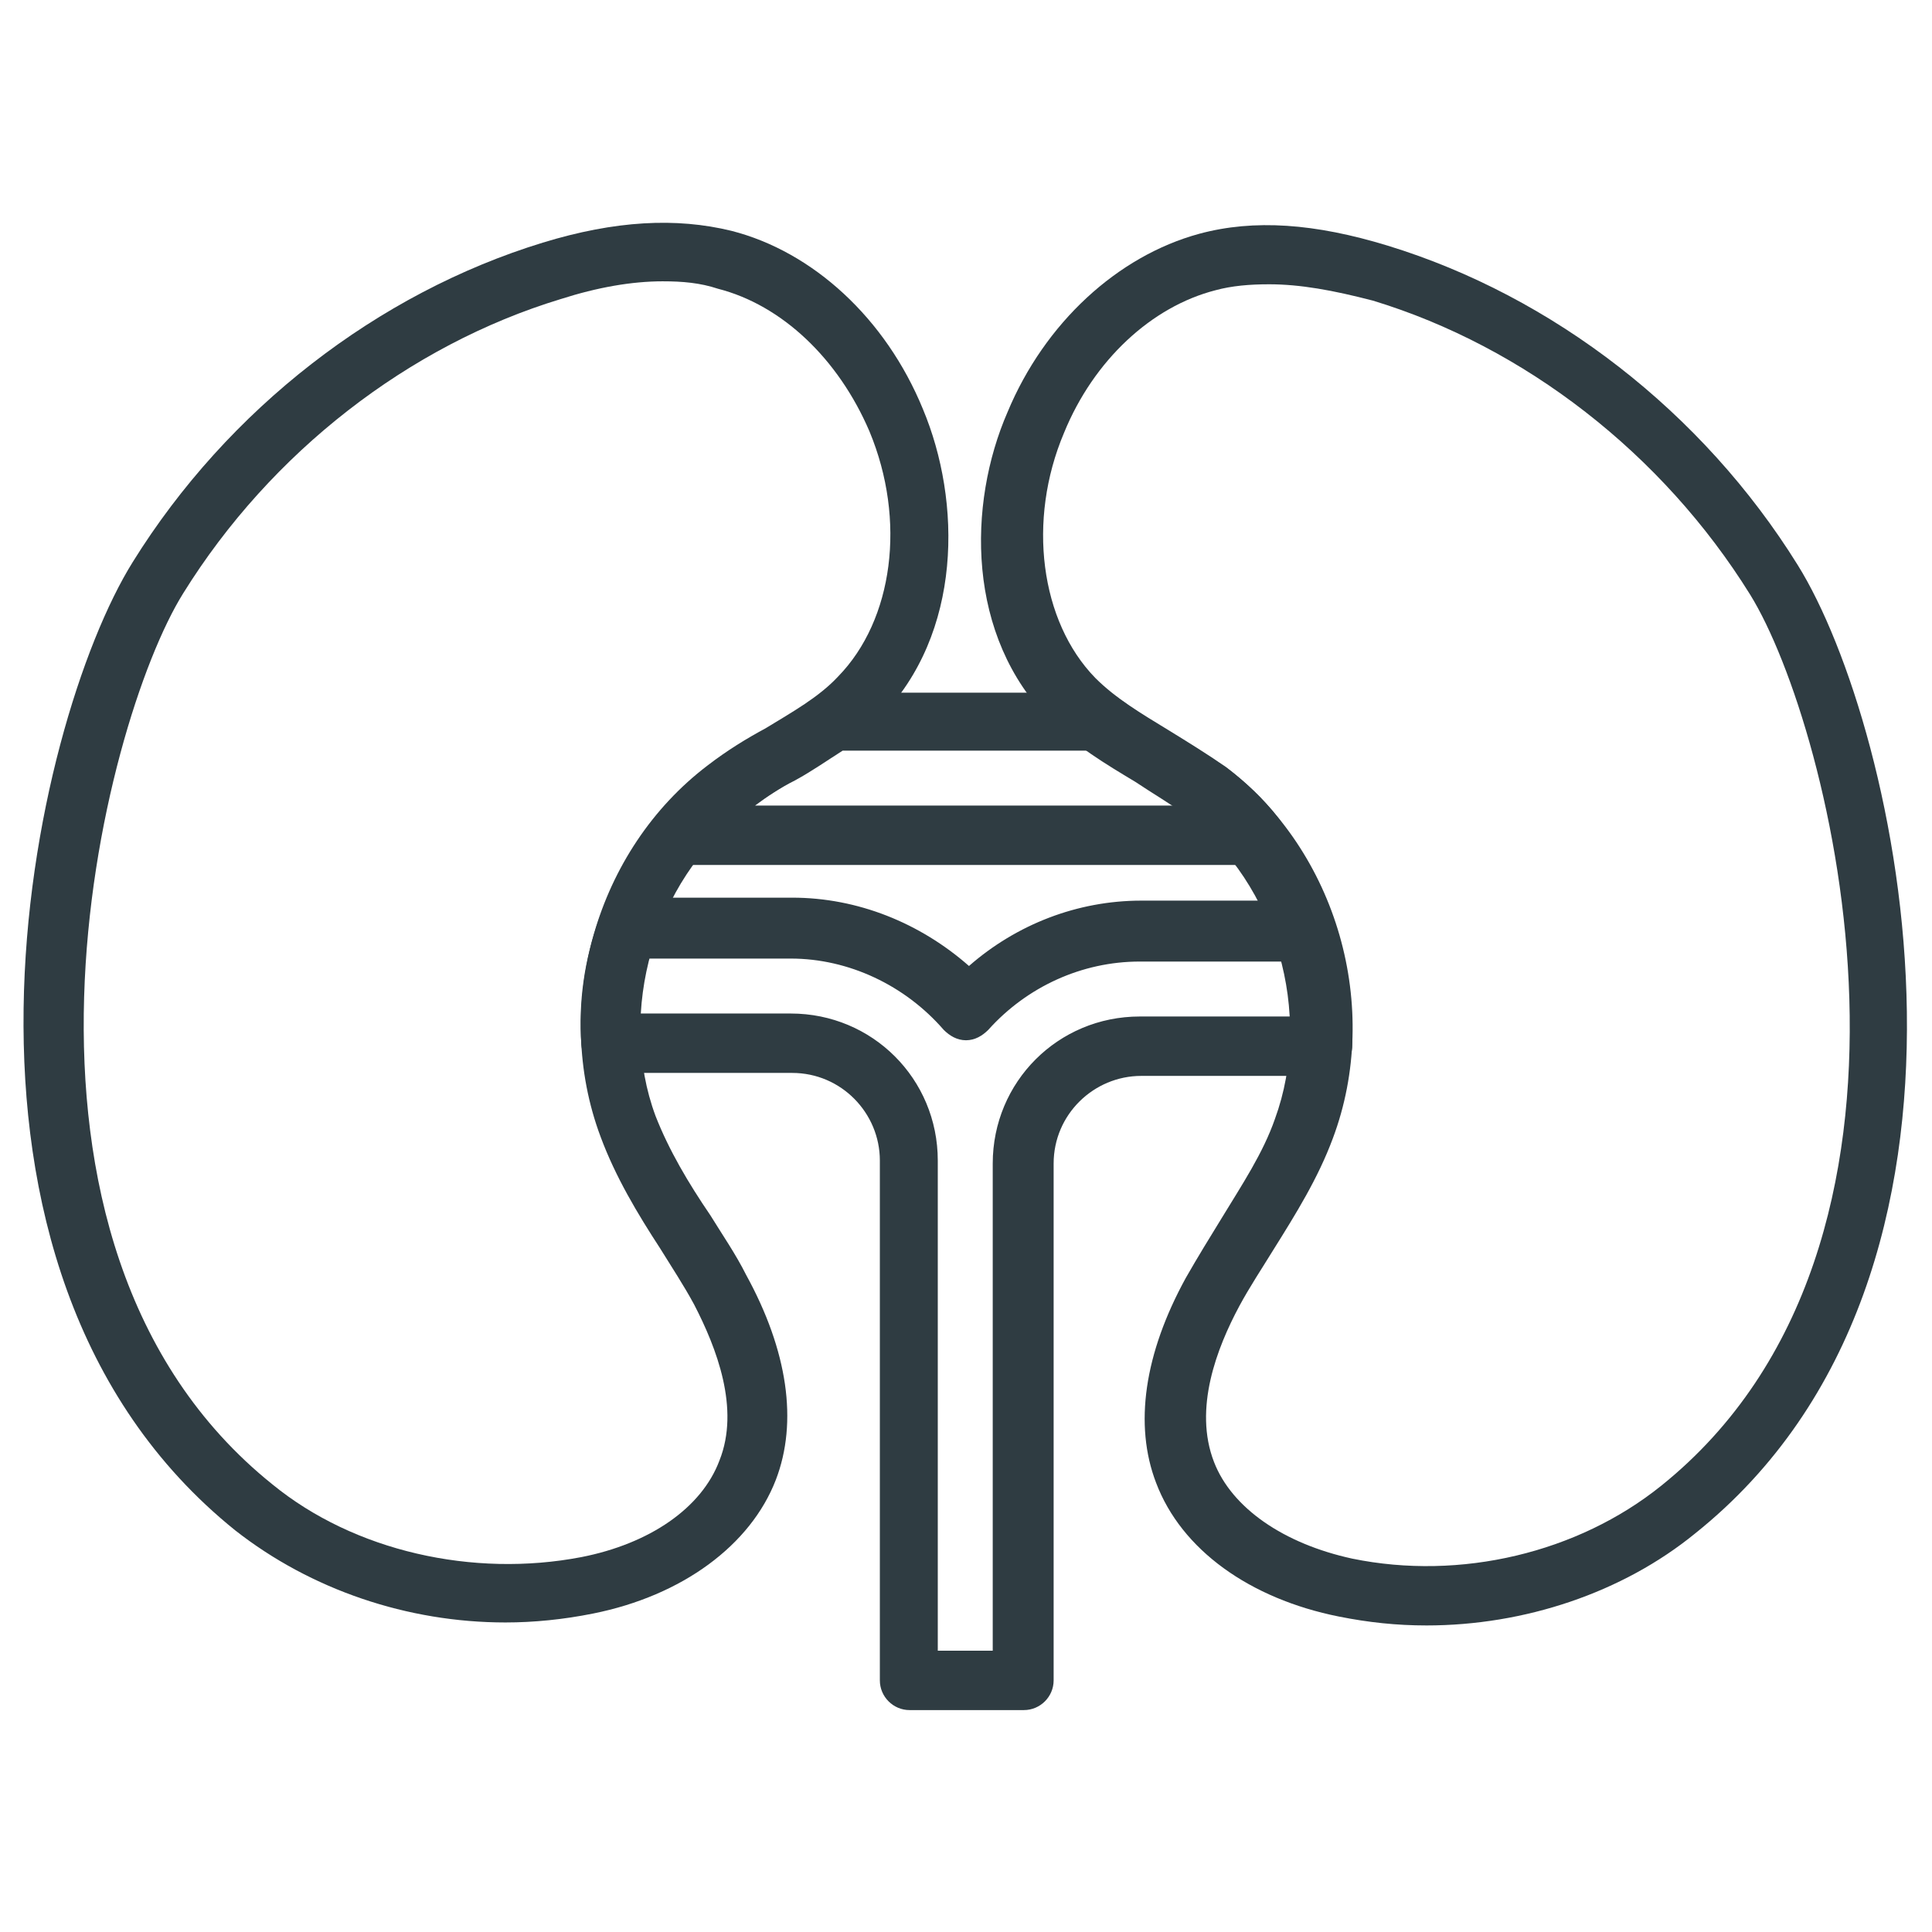
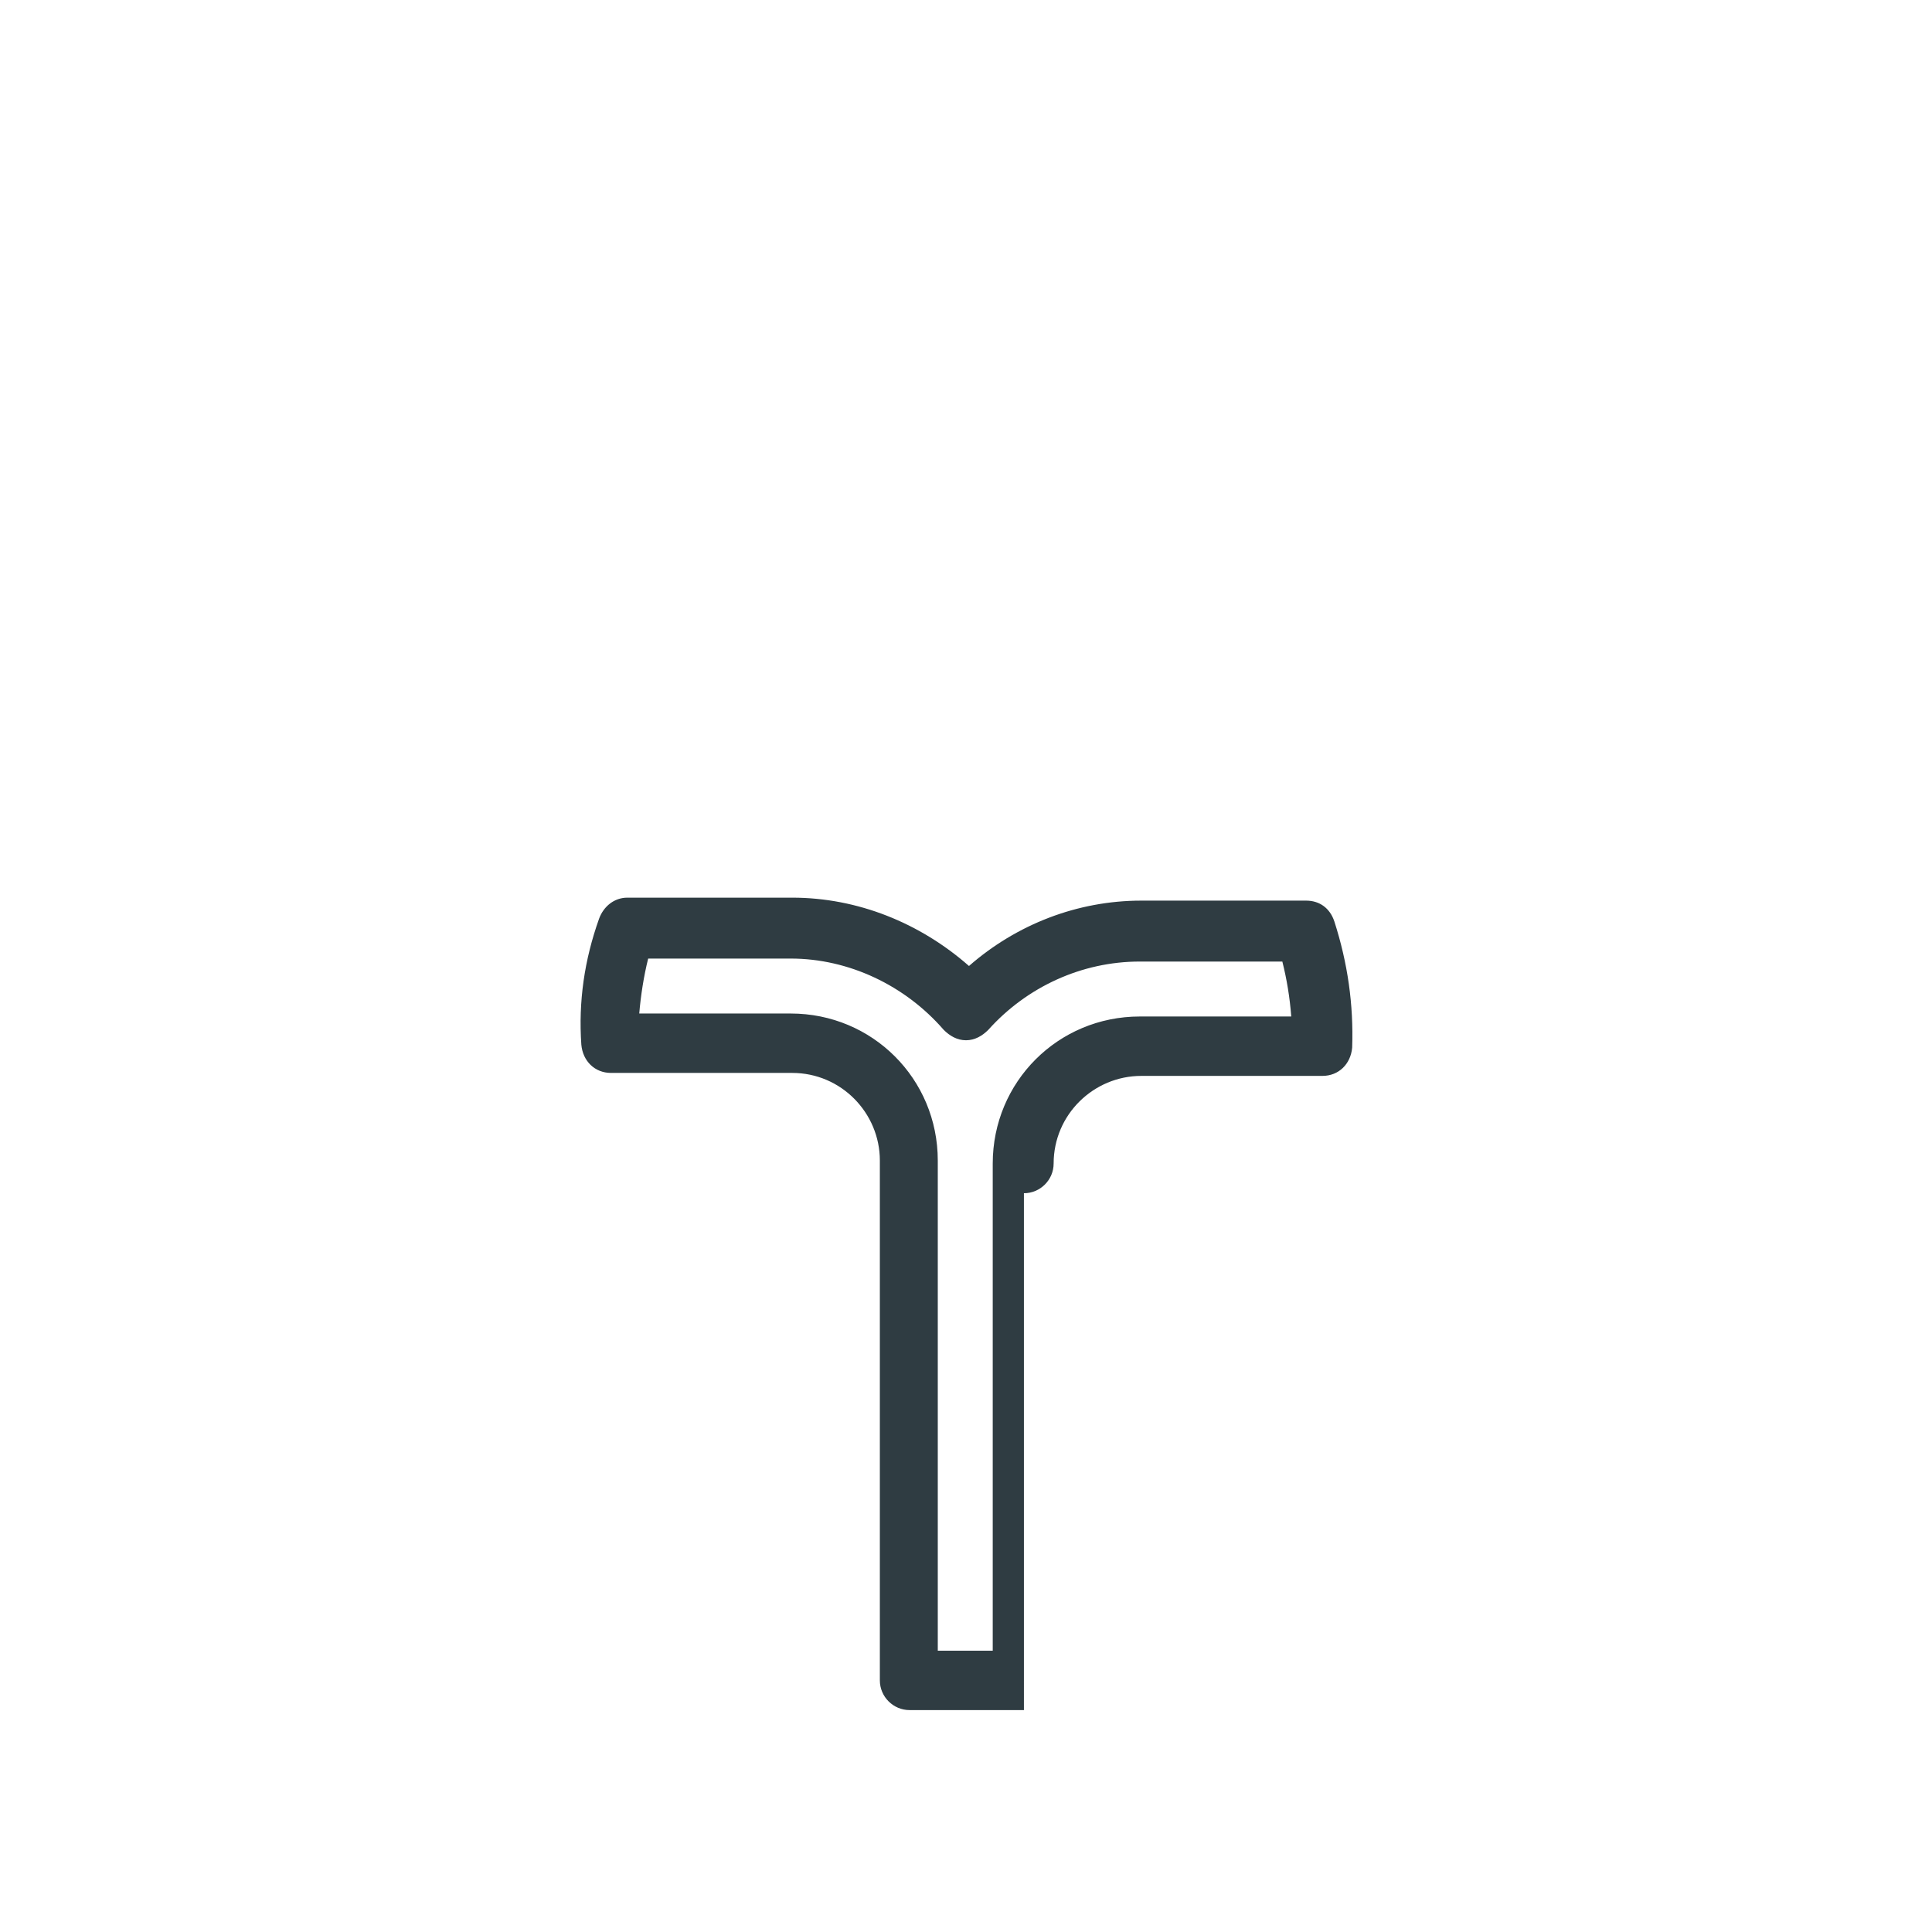
<svg xmlns="http://www.w3.org/2000/svg" width="800px" height="800px" version="1.1" viewBox="144 144 512 512">
  <g fill="#2f3c42">
-     <path d="m277.98 573.97c-25.977 0-51.562-8.66-71.637-24.402-86.594-69.668-53.922-213.73-27.16-256.63 25.191-40.539 64.945-71.242 108.63-84.625 19.285-5.902 35.426-6.691 49.988-3.148 21.648 5.512 40.934 23.223 50.773 47.23 10.234 24.402 10.629 59.434-11.414 81.867-6.691 6.691-14.957 11.809-22.434 16.137-5.117 3.148-9.445 5.902-13.777 9.055-23.617 18.105-33.457 52.742-23.223 80.293 3.543 9.055 8.66 17.711 14.562 26.371 3.148 5.117 6.691 10.234 9.445 15.742 11.02 20.074 13.777 38.965 7.871 54.316-6.691 17.32-24.797 30.699-48.414 35.426-7.863 1.582-15.734 2.367-23.215 2.367zm41.723-355.42c-8.266 0-17.32 1.574-27.16 4.723-40.148 12.203-76.754 40.539-99.977 77.934-21.648 34.637-56.285 172 23.617 236.16 21.648 17.711 53.137 24.797 81.867 19.285 18.105-3.543 31.883-12.988 36.605-25.586 5.512-13.777-0.789-29.914-6.691-41.328-2.754-5.117-5.902-9.84-9.055-14.957-5.902-9.055-11.809-18.895-15.742-29.52-12.988-34.637-1.18-75.965 28.34-98.398 5.117-3.938 10.234-7.086 15.352-9.84 7.086-4.328 14.168-8.266 19.285-13.777 14.562-14.957 18.105-41.328 8.266-64.945-8.266-19.285-23.223-33.457-40.148-37.785-4.719-1.57-9.441-1.965-14.559-1.965z" />
-     <path d="m522.02 574.76c-7.871 0-15.352-0.789-23.223-2.363-23.617-4.723-41.723-17.711-48.414-35.426-5.902-15.352-3.148-34.242 7.871-54.316 3.148-5.512 6.297-10.629 9.445-15.742 5.512-9.055 11.02-17.32 14.168-26.371 10.234-27.945 0.395-62.188-23.223-80.293-4.328-3.148-9.055-5.902-13.777-9.055-7.871-4.723-15.742-9.445-22.434-16.137-22.434-22.434-22.043-57.465-11.414-81.867 9.84-23.617 29.125-41.328 50.773-47.23 14.562-3.938 30.699-2.754 49.988 3.148 43.691 13.383 83.445 44.082 108.63 84.625 26.766 42.902 59.434 187.36-27.16 256.63-19.281 15.738-45.258 24.398-71.234 24.398zm-41.723-355.42c-5.117 0-9.84 0.395-14.168 1.574-16.926 4.328-32.273 18.5-40.148 37.785-9.84 23.223-6.297 49.988 8.266 64.945 5.512 5.512 12.203 9.445 19.285 13.777 5.117 3.148 10.234 6.297 15.352 9.84 29.52 22.434 41.328 63.762 28.34 98.398-3.938 10.629-9.84 20.074-15.742 29.52-3.148 5.117-6.297 9.84-9.055 14.957-5.902 11.02-12.203 27.16-6.691 41.328 4.723 12.203 18.5 21.648 36.605 25.586 28.734 5.902 59.828-1.574 81.867-19.285 79.902-64.156 45.266-201.13 23.617-236.16-23.223-37.391-59.828-65.73-99.977-77.934-10.625-2.758-19.285-4.332-27.551-4.332z" />
-     <path d="m475.96 373.23h-151.93c-3.148 0-5.902-1.574-7.086-4.328-1.18-2.754-0.789-5.902 1.18-8.266 3.938-5.117 8.66-9.445 13.383-12.988 5.117-3.938 10.234-7.086 15.352-9.84 4.723-2.754 9.445-5.512 13.383-8.66 1.18-1.18 3.148-1.574 4.723-1.574h70.848c1.574 0 3.543 0.395 4.723 1.574 4.328 3.148 8.66 5.902 13.383 8.66 5.117 3.148 10.234 6.297 15.352 9.84 4.723 3.543 9.445 7.871 13.383 12.988 1.969 2.363 2.363 5.512 1.18 8.266-1.969 2.359-4.723 4.328-7.871 4.328zm-131.86-15.746h111.78c-3.148-2.363-6.691-4.328-10.629-6.691-4.328-2.363-8.66-5.117-12.594-7.871h-65.336c-4.328 2.754-8.266 5.512-12.594 7.871-3.938 1.969-7.477 4.332-10.629 6.691z" />
-     <path d="m415.35 597.19h-30.309c-4.328 0-7.871-3.543-7.871-7.871v-137.76c0-12.594-10.234-23.223-23.223-23.223h-48.016c-4.328 0-7.477-3.148-7.871-7.477-0.789-11.414 0.789-22.434 4.723-33.457 1.18-3.148 3.938-5.512 7.477-5.512h43.691c17.32 0 33.852 6.691 46.84 18.105 12.594-11.02 28.734-17.32 45.656-17.32h43.691c3.543 0 6.297 1.969 7.477 5.512 3.543 11.02 5.117 22.043 4.723 33.457-0.395 4.328-3.543 7.477-7.871 7.477l-48.02 0.004c-12.594 0-23.223 10.234-23.223 23.223v136.97c0 4.328-3.543 7.871-7.875 7.871zm-22.828-15.742h14.562v-129.1c0-21.648 17.32-38.965 38.965-38.965h40.148c-0.395-5.117-1.18-9.84-2.363-14.562h-37.785c-15.352 0-29.914 6.691-40.148 18.105-1.574 1.574-3.543 2.754-5.902 2.754-2.363 0-4.328-1.18-5.902-2.754-10.234-11.809-25.191-18.895-40.539-18.895h-37.785c-1.18 4.723-1.969 9.84-2.363 14.562h40.148c21.648 0 38.965 17.32 38.965 38.965z" />
+     <path d="m415.35 597.19h-30.309c-4.328 0-7.871-3.543-7.871-7.871v-137.76c0-12.594-10.234-23.223-23.223-23.223h-48.016c-4.328 0-7.477-3.148-7.871-7.477-0.789-11.414 0.789-22.434 4.723-33.457 1.18-3.148 3.938-5.512 7.477-5.512h43.691c17.32 0 33.852 6.691 46.84 18.105 12.594-11.02 28.734-17.32 45.656-17.32h43.691c3.543 0 6.297 1.969 7.477 5.512 3.543 11.02 5.117 22.043 4.723 33.457-0.395 4.328-3.543 7.477-7.871 7.477l-48.02 0.004c-12.594 0-23.223 10.234-23.223 23.223c0 4.328-3.543 7.871-7.875 7.871zm-22.828-15.742h14.562v-129.1c0-21.648 17.32-38.965 38.965-38.965h40.148c-0.395-5.117-1.18-9.84-2.363-14.562h-37.785c-15.352 0-29.914 6.691-40.148 18.105-1.574 1.574-3.543 2.754-5.902 2.754-2.363 0-4.328-1.18-5.902-2.754-10.234-11.809-25.191-18.895-40.539-18.895h-37.785c-1.18 4.723-1.969 9.84-2.363 14.562h40.148c21.648 0 38.965 17.32 38.965 38.965z" />
  </g>
</svg>